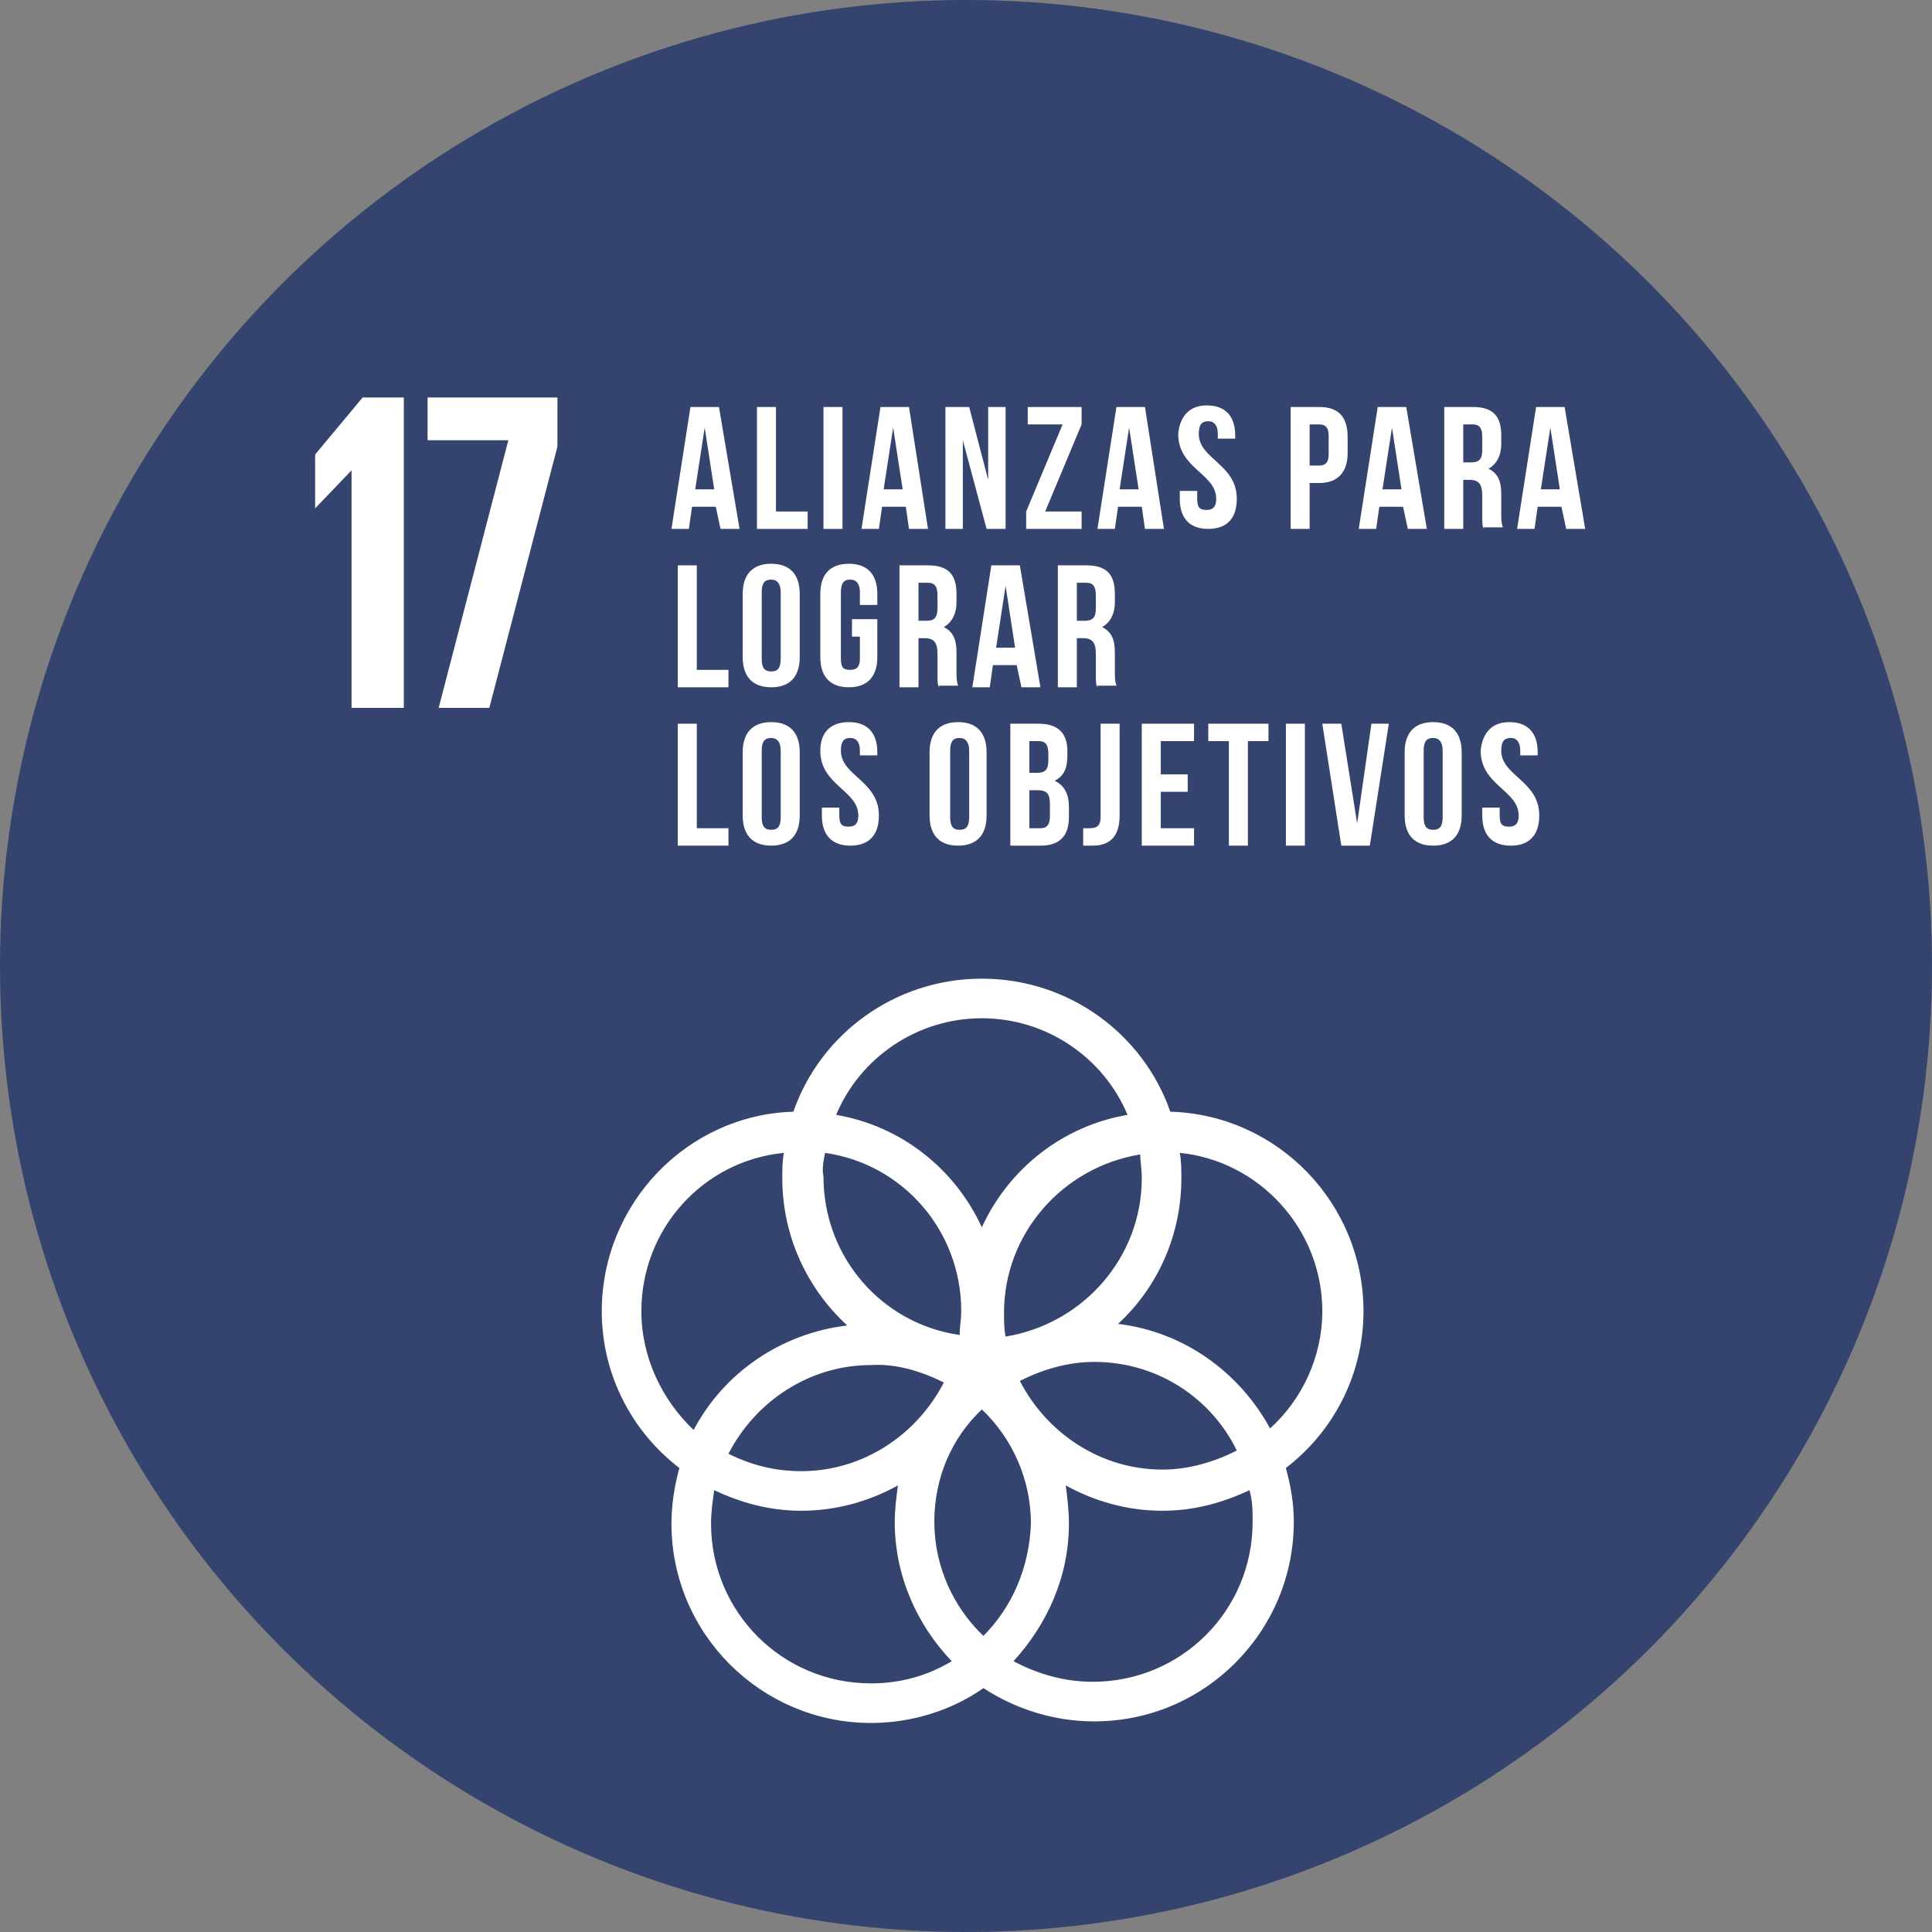
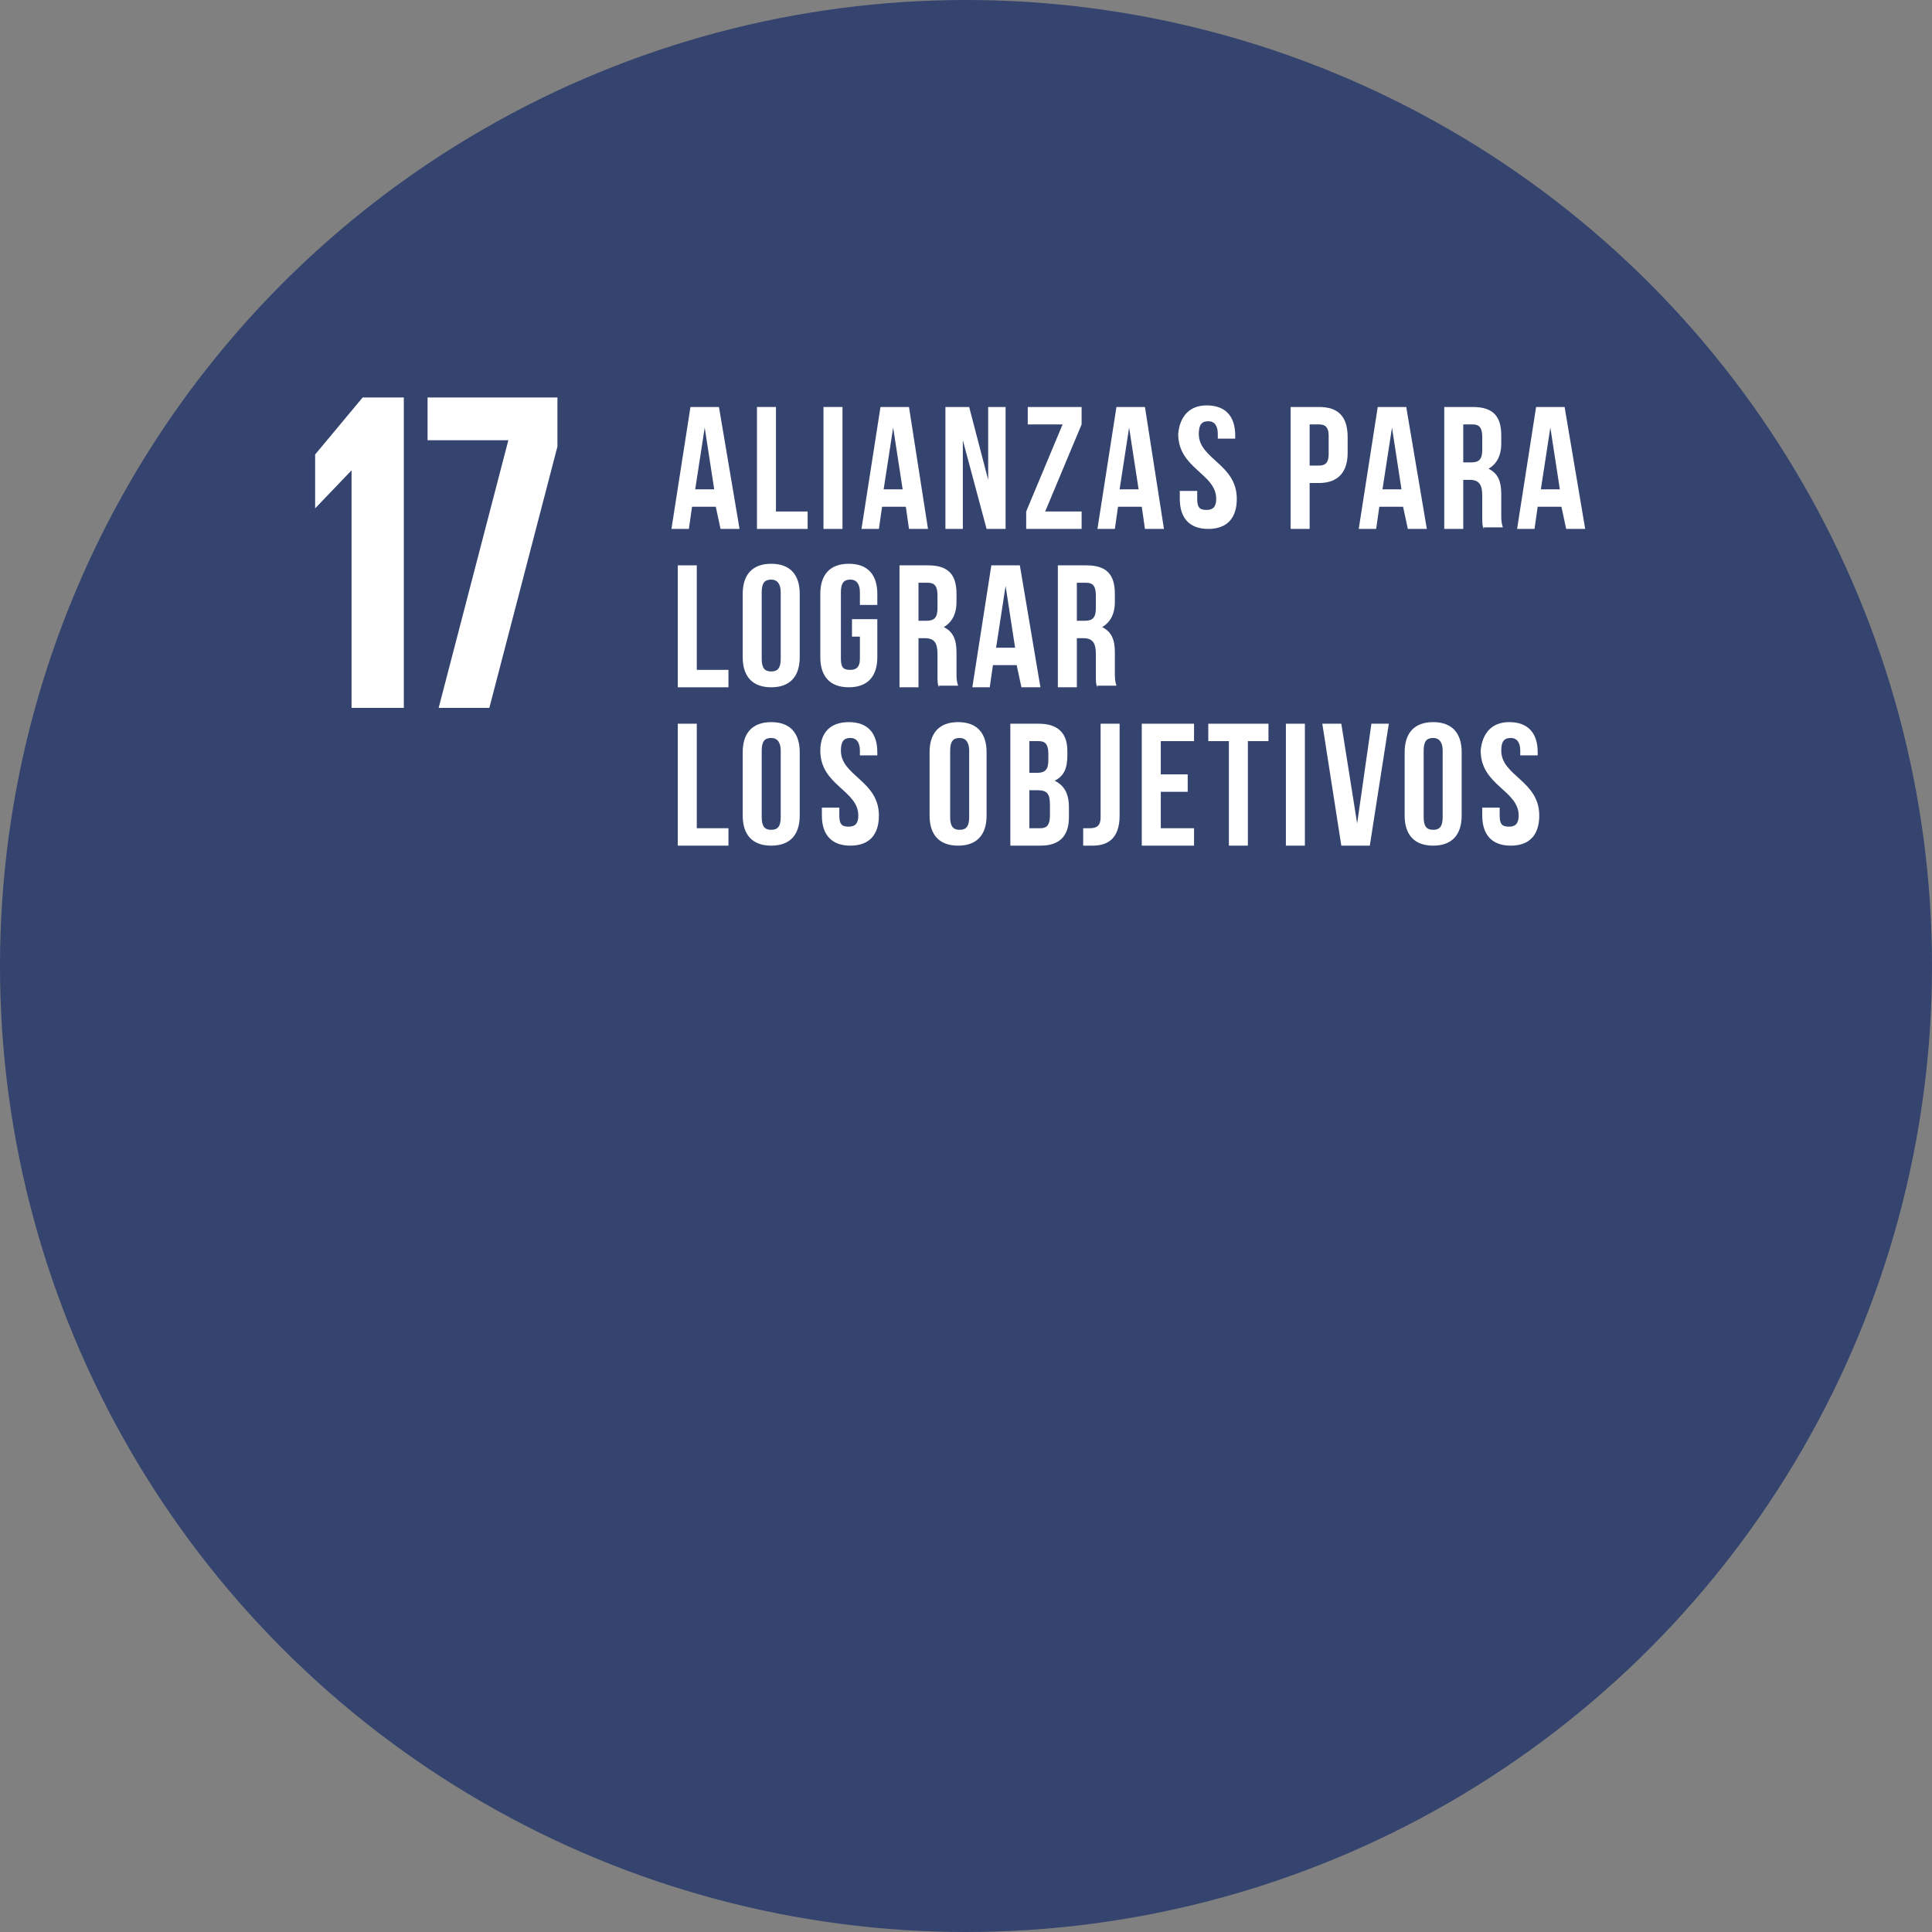
<svg xmlns="http://www.w3.org/2000/svg" version="1.1" id="Layer_1" x="0px" y="0px" viewBox="0 0 122 122" style="enable-background:new 0 0 122 122;" xml:space="preserve">
  <rect x="0" y="0" width="122" height="122" fill="#808080" stroke="none" />
  <style type="text/css">
	.st0{opacity:0.98;fill:#32436E;}
	.st1{fill:#FFFFFF;}
</style>
  <circle class="st0" cx="61" cy="61" r="61" />
  <g>
    <polygon class="st1" points="25.5,25.1 25.5,44.7 22.2,44.7 22.2,29.7 22.2,29.7 19.9,32.1 19.9,32.1 19.9,28.7 22.9,25.1  " />
  </g>
  <g>
    <polygon class="st1" points="27,25.1 35.2,25.1 35.2,28.2 30.9,44.7 27.7,44.7 32.1,27.8 27,27.8  " />
  </g>
  <g>
    <g>
-       <path class="st1" d="M86.1,82.8c0-6.8-5.4-12.4-12.2-12.6c-1.7-4.9-6.4-8.4-11.9-8.4c-5.5,0-10.2,3.5-11.9,8.4    C43.4,70.4,38,76,38,82.8c0,4,1.9,7.6,4.9,9.9c-0.3,1.1-0.5,2.3-0.5,3.5c0,7,5.7,12.6,12.6,12.6c2.6,0,5.1-0.8,7.1-2.2    c2,1.3,4.4,2.1,7,2.1c7,0,12.6-5.7,12.6-12.6c0-1.2-0.2-2.3-0.5-3.4C84.2,90.4,86.1,86.8,86.1,82.8 M72.1,74.4c0,5-3.7,9.2-8.6,10    c-0.1-0.5-0.1-1-0.1-1.5c0-5,3.7-9.2,8.6-10C72,73.3,72.1,73.8,72.1,74.4 M62.1,103.3c-1.9-1.8-3.1-4.4-3.1-7.2    c0-2.8,1.1-5.3,3-7.1c1.9,1.8,3.1,4.4,3.1,7.2C65,99,63.9,101.5,62.1,103.3 M52.1,72.8c4.9,0.7,8.6,4.9,8.6,10    c0,0.5-0.1,1-0.1,1.5c-4.9-0.7-8.6-4.9-8.6-10C51.9,73.8,52,73.3,52.1,72.8 M59.6,87.3c-1.7,3.3-5.1,5.6-9,5.6    c-1.7,0-3.2-0.4-4.6-1.1c1.7-3.3,5.1-5.6,9-5.6C56.6,86.1,58.2,86.6,59.6,87.3 M64.4,87.2c1.4-0.7,3-1.2,4.7-1.2    c4,0,7.4,2.3,9,5.6c-1.4,0.7-3,1.2-4.7,1.2C69.5,92.8,66.1,90.5,64.4,87.2 M62,64.3c4.1,0,7.7,2.5,9.2,6.1    c-4.1,0.7-7.5,3.4-9.2,7.1c-1.7-3.7-5.1-6.4-9.2-7.1C54.3,66.8,57.9,64.3,62,64.3 M40.5,82.8c0-5.2,3.9-9.5,9-10    c-0.1,0.5-0.1,1.1-0.1,1.6c0,3.7,1.6,7,4.1,9.3c-4.2,0.5-7.8,3-9.7,6.6C41.8,88.4,40.5,85.7,40.5,82.8 M44.9,96.2    c0-0.7,0.1-1.4,0.2-2.1c1.7,0.8,3.5,1.3,5.5,1.3c2.2,0,4.3-0.6,6.1-1.6c-0.1,0.8-0.2,1.5-0.2,2.3c0,3.4,1.4,6.5,3.6,8.8    c-1.5,0.9-3.2,1.4-5.1,1.4C49.4,106.3,44.9,101.8,44.9,96.2 M79.1,96.1c0,5.6-4.5,10.1-10.1,10.1c-1.8,0-3.5-0.5-5-1.3    c2.1-2.3,3.5-5.3,3.5-8.7c0-0.8-0.1-1.6-0.2-2.4c1.8,1,3.9,1.6,6.1,1.6c2,0,3.8-0.5,5.5-1.3C79.1,94.8,79.1,95.4,79.1,96.1     M70.6,83.6c2.5-2.3,4-5.6,4-9.2c0-0.5,0-1.1-0.1-1.6c5,0.5,9,4.8,9,10c0,2.9-1.3,5.6-3.3,7.4C78.3,86.7,74.8,84.1,70.6,83.6" />
-     </g>
+       </g>
  </g>
  <g>
    <path class="st1" d="M46.7,33.4h-1.2L45.2,32h-1.5l-0.2,1.4h-1.1l1.2-7.7h1.8L46.7,33.4z M43.9,30.9h1.2L44.5,27L43.9,30.9z" />
    <path class="st1" d="M47.8,25.7H49v6.6h2v1.1h-3.2V25.7z" />
    <path class="st1" d="M52,25.7h1.2v7.7H52V25.7z" />
    <path class="st1" d="M58.6,33.4h-1.2L57.2,32h-1.5l-0.2,1.4h-1.1l1.2-7.7h1.8L58.6,33.4z M55.8,30.9H57L56.4,27L55.8,30.9z" />
    <path class="st1" d="M60.8,27.8v5.6h-1.1v-7.7h1.5l1.2,4.6v-4.6h1.1v7.7h-1.2L60.8,27.8z" />
    <path class="st1" d="M68.3,25.7v1.1L66,32.3h2.3v1.1h-3.5v-1.1l2.3-5.5h-2.2v-1.1H68.3z" />
    <path class="st1" d="M73.5,33.4h-1.2L72.1,32h-1.5l-0.2,1.4h-1.1l1.2-7.7h1.8L73.5,33.4z M70.7,30.9h1.2L71.3,27L70.7,30.9z" />
    <path class="st1" d="M76.2,25.6c1.2,0,1.8,0.7,1.8,1.9v0.2h-1.1v-0.3c0-0.5-0.2-0.8-0.6-0.8s-0.6,0.2-0.6,0.8   c0,1.6,2.4,1.9,2.4,4.1c0,1.2-0.6,1.9-1.8,1.9s-1.8-0.7-1.8-1.9v-0.5h1.1v0.5c0,0.6,0.2,0.7,0.6,0.7c0.4,0,0.6-0.2,0.6-0.7   c0-1.6-2.4-1.9-2.4-4.1C74.5,26.3,75.1,25.6,76.2,25.6z" />
    <path class="st1" d="M85.1,27.6v1c0,1.2-0.6,1.9-1.8,1.9h-0.6v2.9h-1.2v-7.7h1.8C84.5,25.7,85.1,26.3,85.1,27.6z M82.7,26.8v2.6   h0.6c0.4,0,0.6-0.2,0.6-0.7v-1.2c0-0.5-0.2-0.7-0.6-0.7H82.7z" />
    <path class="st1" d="M90.1,33.4h-1.2L88.6,32h-1.5l-0.2,1.4h-1.1l1.2-7.7h1.8L90.1,33.4z M87.3,30.9h1.2L87.9,27L87.3,30.9z" />
    <path class="st1" d="M93.7,33.4c-0.1-0.2-0.1-0.3-0.1-0.9v-1.2c0-0.7-0.2-1-0.8-1h-0.4v3.1h-1.2v-7.7H93c1.3,0,1.8,0.6,1.8,1.8V28   c0,0.8-0.3,1.3-0.8,1.6c0.6,0.3,0.8,0.8,0.8,1.6v1.2c0,0.4,0,0.6,0.1,0.9H93.7z M92.4,26.8v2.4h0.5c0.5,0,0.7-0.2,0.7-0.8v-0.8   c0-0.6-0.2-0.8-0.6-0.8H92.4z" />
    <path class="st1" d="M100.1,33.4h-1.2L98.6,32h-1.5l-0.2,1.4h-1.1l1.2-7.7h1.8L100.1,33.4z M97.3,30.9h1.2L97.9,27L97.3,30.9z" />
    <path class="st1" d="M42.7,35.7H44v6.6h2v1.1h-3.2V35.7z" />
    <path class="st1" d="M46.9,37.5c0-1.2,0.6-1.9,1.8-1.9c1.2,0,1.8,0.7,1.8,1.9v4c0,1.2-0.6,1.9-1.8,1.9c-1.2,0-1.8-0.7-1.8-1.9V37.5   z M48.1,41.6c0,0.6,0.2,0.8,0.6,0.8c0.4,0,0.6-0.2,0.6-0.8v-4.2c0-0.5-0.2-0.8-0.6-0.8c-0.4,0-0.6,0.2-0.6,0.8V41.6z" />
    <path class="st1" d="M53.7,39.1h1.7v2.4c0,1.2-0.6,1.9-1.8,1.9c-1.2,0-1.8-0.7-1.8-1.9v-4c0-1.2,0.6-1.9,1.8-1.9   c1.2,0,1.8,0.7,1.8,1.9v0.7h-1.1v-0.8c0-0.5-0.2-0.8-0.6-0.8c-0.4,0-0.6,0.2-0.6,0.8v4.2c0,0.6,0.2,0.7,0.6,0.7   c0.4,0,0.6-0.2,0.6-0.7v-1.4h-0.5V39.1z" />
    <path class="st1" d="M59.3,43.4c-0.1-0.2-0.1-0.3-0.1-0.9v-1.2c0-0.7-0.2-1-0.8-1H58v3.1h-1.2v-7.7h1.8c1.3,0,1.8,0.6,1.8,1.8V38   c0,0.8-0.3,1.3-0.8,1.6c0.6,0.3,0.8,0.8,0.8,1.6v1.2c0,0.4,0,0.6,0.1,0.9H59.3z M58,36.8v2.4h0.5c0.5,0,0.7-0.2,0.7-0.8v-0.8   c0-0.6-0.2-0.8-0.6-0.8H58z" />
    <path class="st1" d="M65.7,43.4h-1.2L64.2,42h-1.5l-0.2,1.4h-1.1l1.2-7.7h1.8L65.7,43.4z M62.9,40.9h1.2L63.5,37L62.9,40.9z" />
    <path class="st1" d="M69.3,43.4c-0.1-0.2-0.1-0.3-0.1-0.9v-1.2c0-0.7-0.2-1-0.8-1H68v3.1h-1.2v-7.7h1.8c1.3,0,1.8,0.6,1.8,1.8V38   c0,0.8-0.3,1.3-0.8,1.6c0.6,0.3,0.8,0.8,0.8,1.6v1.2c0,0.4,0,0.6,0.1,0.9H69.3z M68,36.8v2.4h0.5c0.5,0,0.7-0.2,0.7-0.8v-0.8   c0-0.6-0.2-0.8-0.6-0.8H68z" />
    <path class="st1" d="M42.7,45.7H44v6.6h2v1.1h-3.2V45.7z" />
    <path class="st1" d="M46.9,47.5c0-1.2,0.6-1.9,1.8-1.9c1.2,0,1.8,0.7,1.8,1.9v4c0,1.2-0.6,1.9-1.8,1.9c-1.2,0-1.8-0.7-1.8-1.9V47.5   z M48.1,51.6c0,0.6,0.2,0.8,0.6,0.8c0.4,0,0.6-0.2,0.6-0.8v-4.2c0-0.5-0.2-0.8-0.6-0.8c-0.4,0-0.6,0.2-0.6,0.8V51.6z" />
    <path class="st1" d="M53.6,45.6c1.2,0,1.8,0.7,1.8,1.9v0.2h-1.1v-0.3c0-0.5-0.2-0.8-0.6-0.8c-0.4,0-0.6,0.2-0.6,0.8   c0,1.6,2.4,1.9,2.4,4.1c0,1.2-0.6,1.9-1.8,1.9c-1.2,0-1.8-0.7-1.8-1.9v-0.5h1.1v0.5c0,0.6,0.2,0.7,0.6,0.7c0.4,0,0.6-0.2,0.6-0.7   c0-1.6-2.4-1.9-2.4-4.1C51.8,46.3,52.4,45.6,53.6,45.6z" />
    <path class="st1" d="M58.7,47.5c0-1.2,0.6-1.9,1.8-1.9c1.2,0,1.8,0.7,1.8,1.9v4c0,1.2-0.6,1.9-1.8,1.9c-1.2,0-1.8-0.7-1.8-1.9V47.5   z M60,51.6c0,0.6,0.2,0.8,0.6,0.8c0.4,0,0.6-0.2,0.6-0.8v-4.2c0-0.5-0.2-0.8-0.6-0.8c-0.4,0-0.6,0.2-0.6,0.8V51.6z" />
    <path class="st1" d="M67.4,47.4v0.3c0,0.8-0.2,1.3-0.8,1.6c0.6,0.3,0.9,0.8,0.9,1.7v0.6c0,1.2-0.6,1.8-1.8,1.8h-1.9v-7.7h1.8   C66.8,45.7,67.4,46.3,67.4,47.4z M65,46.8v2h0.5c0.5,0,0.7-0.2,0.7-0.8v-0.4c0-0.6-0.2-0.8-0.6-0.8H65z M65,49.9v2.4h0.7   c0.4,0,0.6-0.2,0.6-0.8v-0.7c0-0.7-0.2-0.9-0.8-0.9H65z" />
    <path class="st1" d="M68.4,52.3c0.1,0,0.3,0,0.4,0c0.4,0,0.7-0.1,0.7-0.7v-5.9h1.2v5.8c0,1.5-0.8,1.9-1.7,1.9c-0.2,0-0.4,0-0.6,0   V52.3z" />
    <path class="st1" d="M73.3,48.9H75V50h-1.7v2.3h2.1v1.1h-3.3v-7.7h3.3v1.1h-2.1V48.9z" />
    <path class="st1" d="M76.4,45.7h3.7v1.1h-1.3v6.6h-1.2v-6.6h-1.3V45.7z" />
    <path class="st1" d="M81.2,45.7h1.2v7.7h-1.2V45.7z" />
    <path class="st1" d="M85.7,52l0.9-6.3h1.1l-1.2,7.7h-1.8l-1.2-7.7h1.2L85.7,52z" />
    <path class="st1" d="M88.7,47.5c0-1.2,0.6-1.9,1.8-1.9s1.8,0.7,1.8,1.9v4c0,1.2-0.6,1.9-1.8,1.9s-1.8-0.7-1.8-1.9V47.5z M89.9,51.6   c0,0.6,0.2,0.8,0.6,0.8c0.4,0,0.6-0.2,0.6-0.8v-4.2c0-0.5-0.2-0.8-0.6-0.8c-0.4,0-0.6,0.2-0.6,0.8V51.6z" />
    <path class="st1" d="M95.3,45.6c1.2,0,1.8,0.7,1.8,1.9v0.2H96v-0.3c0-0.5-0.2-0.8-0.6-0.8s-0.6,0.2-0.6,0.8c0,1.6,2.4,1.9,2.4,4.1   c0,1.2-0.6,1.9-1.8,1.9s-1.8-0.7-1.8-1.9v-0.5h1.1v0.5c0,0.6,0.2,0.7,0.6,0.7c0.4,0,0.6-0.2,0.6-0.7c0-1.6-2.4-1.9-2.4-4.1   C93.6,46.3,94.2,45.6,95.3,45.6z" />
  </g>
</svg>